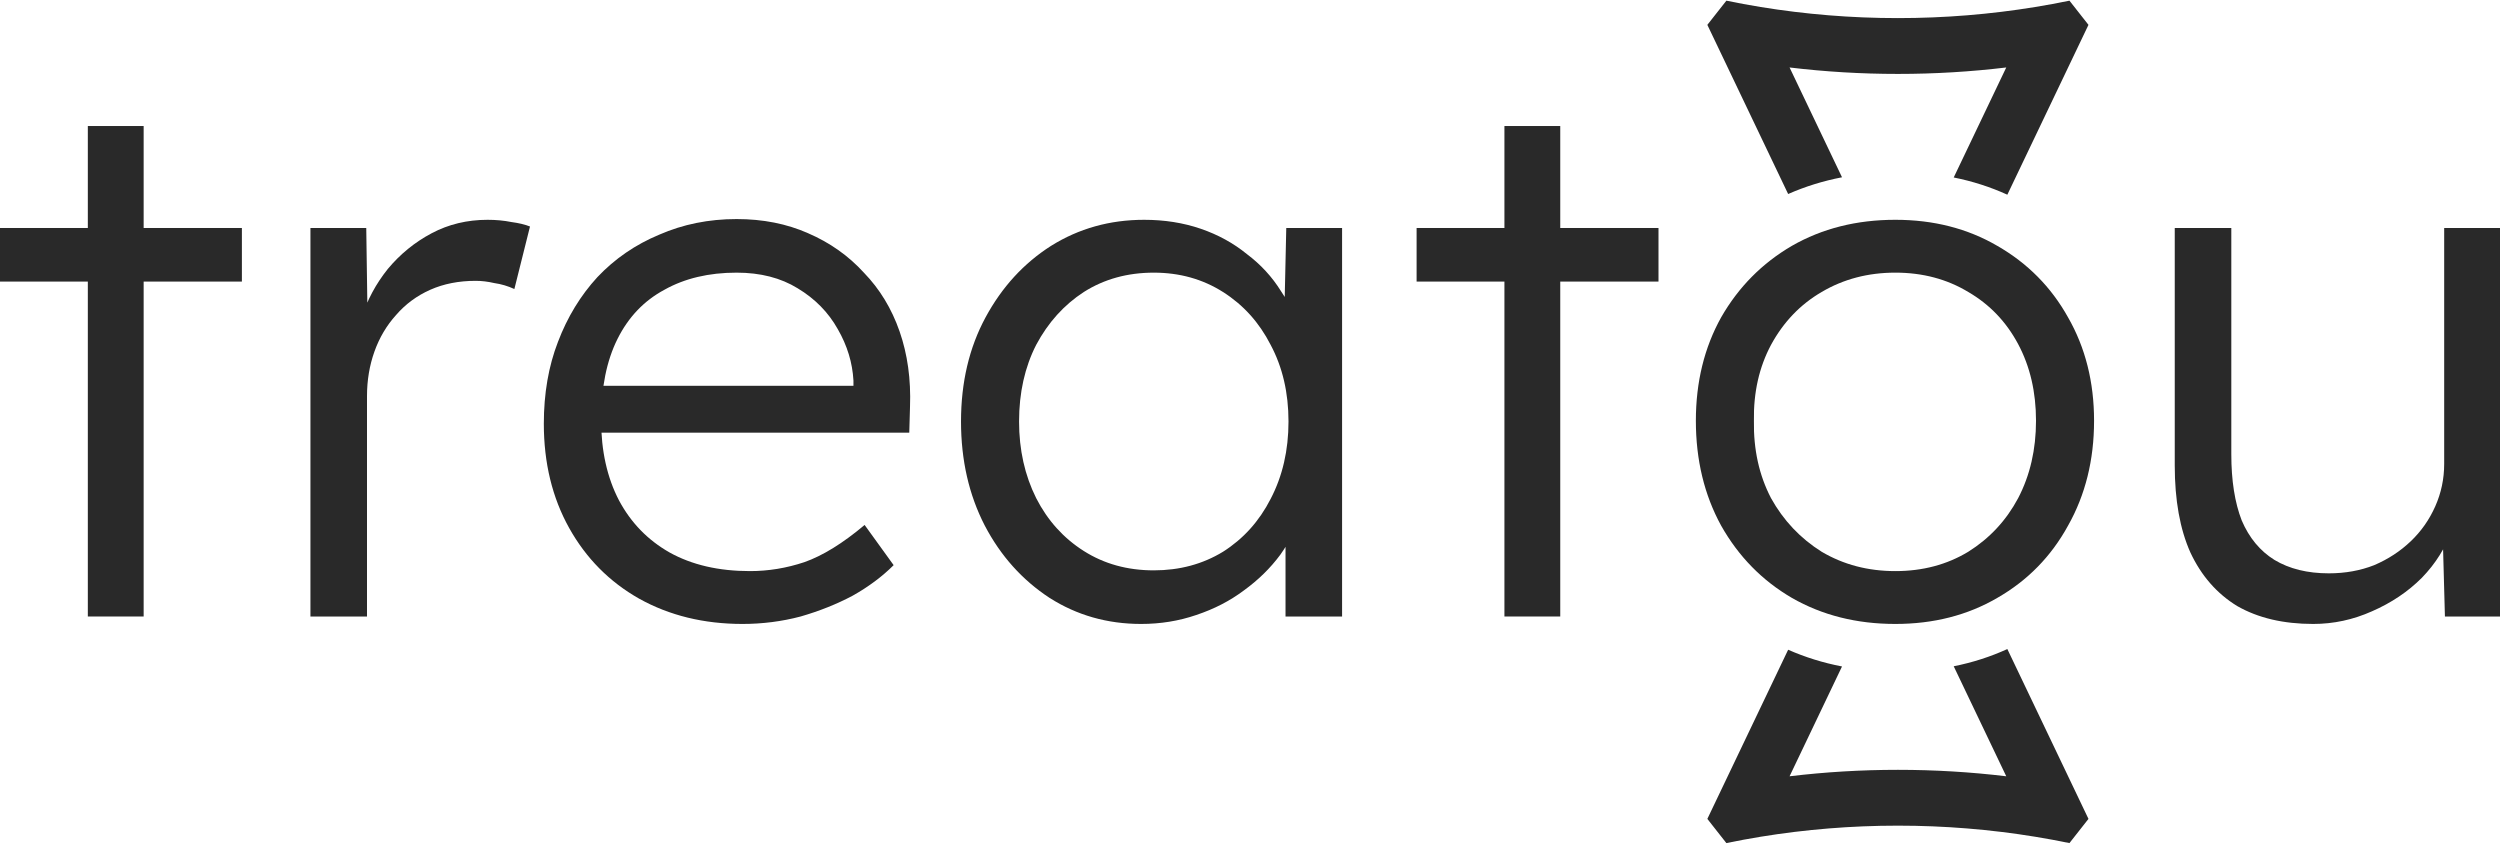
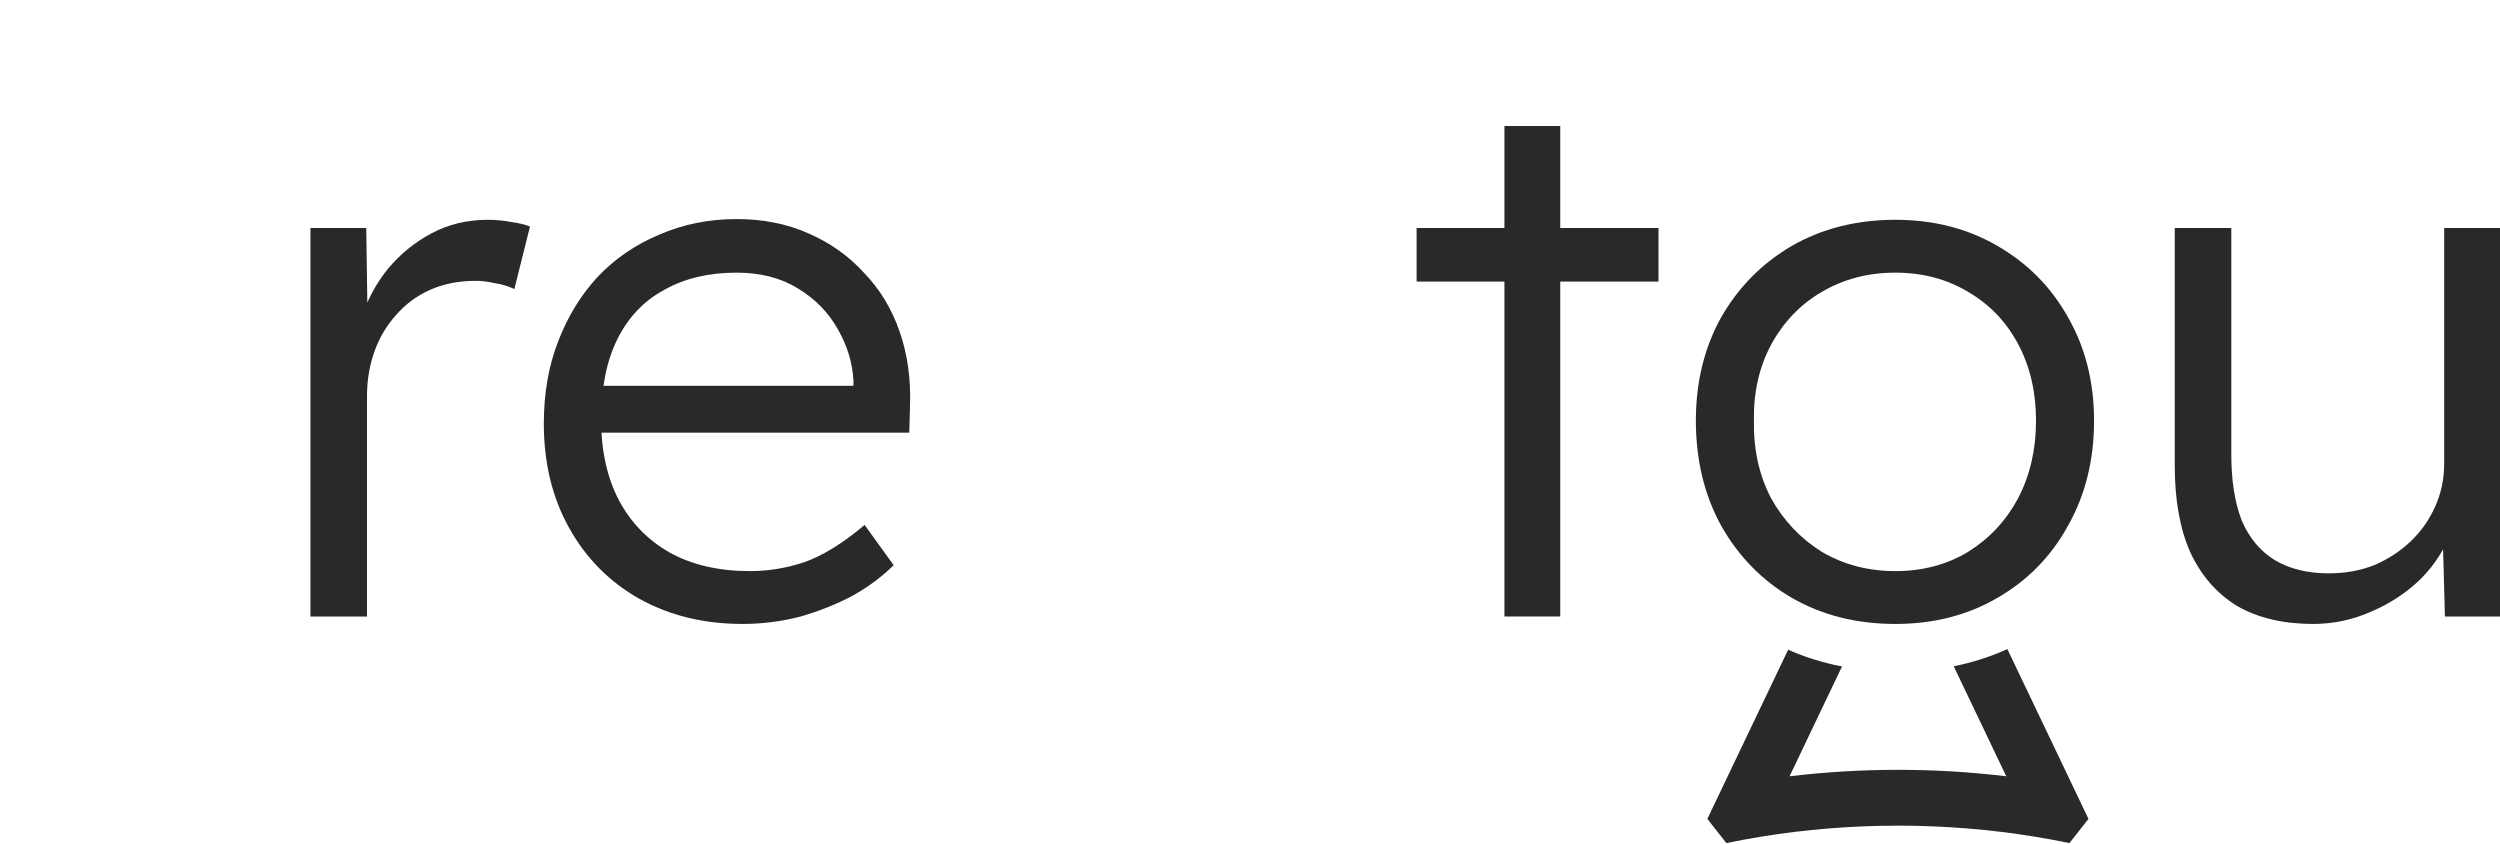
<svg xmlns="http://www.w3.org/2000/svg" fill="none" viewBox="0 0 320 108" height="108" width="320">
-   <path fill="#292929" d="M11.242 78.912V16.131H18.387V78.912H11.242ZM0 36.042V29.183H30.962V36.042H0Z" />
  <path fill="#292929" d="M39.736 78.912V29.183H46.881L47.071 42.425L46.309 40.615C47.008 38.392 48.119 36.328 49.643 34.422C51.231 32.517 53.105 30.993 55.264 29.85C57.424 28.706 59.805 28.135 62.409 28.135C63.489 28.135 64.505 28.23 65.458 28.421C66.411 28.548 67.204 28.738 67.84 28.992L65.839 36.995C65.013 36.614 64.156 36.36 63.267 36.233C62.441 36.042 61.647 35.947 60.885 35.947C58.726 35.947 56.788 36.328 55.074 37.09C53.359 37.852 51.898 38.932 50.691 40.329C49.485 41.663 48.564 43.219 47.929 44.997C47.294 46.776 46.976 48.681 46.976 50.713V78.912H39.736Z" />
  <path fill="#292929" d="M95.047 79.865C90.093 79.865 85.679 78.785 81.805 76.626C77.994 74.467 75.009 71.45 72.849 67.576C70.69 63.701 69.61 59.256 69.61 54.238C69.61 50.364 70.214 46.871 71.42 43.759C72.627 40.583 74.31 37.82 76.469 35.47C78.692 33.12 81.328 31.31 84.377 30.04C87.425 28.706 90.728 28.04 94.285 28.04C97.651 28.04 100.699 28.643 103.43 29.85C106.225 31.056 108.607 32.739 110.575 34.899C112.608 36.995 114.132 39.503 115.148 42.425C116.164 45.346 116.609 48.554 116.482 52.047L116.387 55.381H74.945L73.897 49.38H110.956L109.242 50.999V48.713C109.115 46.426 108.448 44.235 107.241 42.139C106.034 39.98 104.319 38.233 102.097 36.899C99.937 35.566 97.333 34.899 94.285 34.899C90.728 34.899 87.648 35.629 85.044 37.09C82.44 38.487 80.439 40.583 79.042 43.378C77.644 46.172 76.946 49.633 76.946 53.762C76.946 57.7 77.708 61.129 79.232 64.051C80.757 66.909 82.916 69.132 85.71 70.719C88.569 72.307 91.998 73.101 95.999 73.101C98.349 73.101 100.668 72.72 102.954 71.958C105.304 71.132 107.876 69.544 110.671 67.195L114.386 72.339C112.925 73.8 111.179 75.102 109.146 76.245C107.114 77.325 104.891 78.214 102.478 78.912C100.064 79.548 97.587 79.865 95.047 79.865Z" />
-   <path fill="#292929" d="M146.065 79.865C141.746 79.865 137.84 78.754 134.347 76.531C130.854 74.244 128.091 71.164 126.059 67.29C124.026 63.352 123.01 58.906 123.01 53.952C123.01 48.935 124.058 44.489 126.154 40.615C128.25 36.741 131.044 33.692 134.537 31.469C138.094 29.246 142.064 28.135 146.446 28.135C149.05 28.135 151.463 28.516 153.686 29.278C155.909 30.04 157.878 31.12 159.593 32.517C161.371 33.851 162.832 35.439 163.975 37.281C165.182 39.059 166.008 40.996 166.452 43.092L164.356 42.044L164.642 29.183H171.787V78.912H164.547V66.718L166.452 65.48C166.008 67.385 165.15 69.227 163.88 71.005C162.61 72.72 161.054 74.244 159.212 75.578C157.433 76.912 155.401 77.96 153.115 78.722C150.892 79.484 148.542 79.865 146.065 79.865ZM147.684 73.006C150.987 73.006 153.94 72.212 156.544 70.624C159.148 68.973 161.181 66.718 162.641 63.86C164.166 60.939 164.928 57.636 164.928 53.952C164.928 50.269 164.166 46.998 162.641 44.14C161.181 41.282 159.148 39.027 156.544 37.376C153.94 35.724 150.987 34.899 147.684 34.899C144.318 34.899 141.333 35.724 138.729 37.376C136.189 39.027 134.156 41.282 132.632 44.14C131.171 46.998 130.441 50.269 130.441 53.952C130.441 57.572 131.171 60.843 132.632 63.765C134.093 66.623 136.125 68.878 138.729 70.529C141.333 72.18 144.318 73.006 147.684 73.006Z" />
  <path fill="#292929" d="M192.567 78.912V16.131H199.712V78.912H192.567ZM181.325 36.042V29.183H212.287V36.042H181.325Z" />
  <path fill="#292929" d="M296.088 79.865C292.277 79.865 289.038 79.103 286.37 77.579C283.766 75.991 281.766 73.704 280.369 70.719C279.035 67.734 278.368 64.019 278.368 59.573V29.183H285.608V58.144C285.608 61.51 286.053 64.337 286.942 66.623C287.895 68.846 289.292 70.529 291.134 71.672C293.039 72.815 295.357 73.387 298.088 73.387C300.184 73.387 302.121 73.038 303.9 72.339C305.678 71.577 307.234 70.561 308.568 69.29C309.902 68.02 310.95 66.528 311.712 64.813C312.474 63.098 312.855 61.288 312.855 59.383V29.183H320V78.912H312.95L312.664 68.433L313.808 67.862C313.045 70.084 311.775 72.117 309.997 73.959C308.219 75.737 306.091 77.166 303.614 78.246C301.2 79.325 298.692 79.865 296.088 79.865Z" />
-   <path fill="#292929" d="M229.065 8.636L235.778 22.692C233.363 23.158 231.065 23.872 228.883 24.834L218.541 3.182L220.975 0.086C222.429 0.386 223.894 0.657 225.368 0.898C231.085 1.831 236.952 2.317 242.933 2.317C248.913 2.317 254.781 1.831 260.497 0.898C261.972 0.657 263.436 0.386 264.89 0.086L267.324 3.182L256.94 24.922C254.771 23.933 252.483 23.198 250.075 22.717L256.801 8.636C252.254 9.182 247.626 9.462 242.933 9.462C238.239 9.462 233.611 9.182 229.065 8.636Z" clip-rule="evenodd" fill-rule="evenodd" />
  <path fill="#292929" d="M229.065 99.364L235.778 85.308C233.363 84.842 231.065 84.127 228.883 83.166L218.541 104.818L220.975 107.914C222.429 107.614 223.894 107.343 225.368 107.102C231.085 106.169 236.952 105.683 242.933 105.683C248.913 105.683 254.781 106.169 260.497 107.102C261.972 107.343 263.436 107.614 264.89 107.914L267.324 104.818L256.94 83.078C254.771 84.067 252.483 84.802 250.075 85.283L256.801 99.364C252.254 98.818 247.626 98.538 242.933 98.538C238.239 98.538 233.611 98.818 229.065 99.364Z" clip-rule="evenodd" fill-rule="evenodd" />
  <path fill="#292929" d="M242.603 79.865C237.649 79.865 233.235 78.753 229.361 76.53C225.55 74.308 222.533 71.227 220.31 67.29C218.151 63.352 217.071 58.874 217.071 53.857C217.071 48.903 218.151 44.489 220.31 40.614C222.533 36.74 225.55 33.692 229.361 31.469C233.235 29.246 237.649 28.134 242.603 28.134C247.493 28.134 251.844 29.246 255.655 31.469C259.529 33.692 262.546 36.74 264.705 40.614C266.928 44.489 268.04 48.903 268.04 53.857C268.04 58.874 266.928 63.352 264.705 67.29C262.546 71.227 259.529 74.308 255.655 76.53C251.844 78.753 247.493 79.865 242.603 79.865ZM242.603 73.101C246.096 73.101 249.208 72.275 251.939 70.624C254.67 68.909 256.798 66.623 258.322 63.765C259.847 60.843 260.609 57.54 260.609 53.857C260.609 50.173 259.847 46.902 258.322 44.044C256.798 41.186 254.67 38.963 251.939 37.375C249.208 35.724 246.096 34.898 242.603 34.898C239.11 34.898 235.966 35.724 233.172 37.375C230.441 38.963 228.281 41.218 226.693 44.139C225.169 46.997 224.439 50.236 224.502 53.857C224.439 57.54 225.169 60.843 226.693 63.765C228.281 66.623 230.441 68.909 233.172 70.624C235.966 72.275 239.11 73.101 242.603 73.101Z" />
</svg>